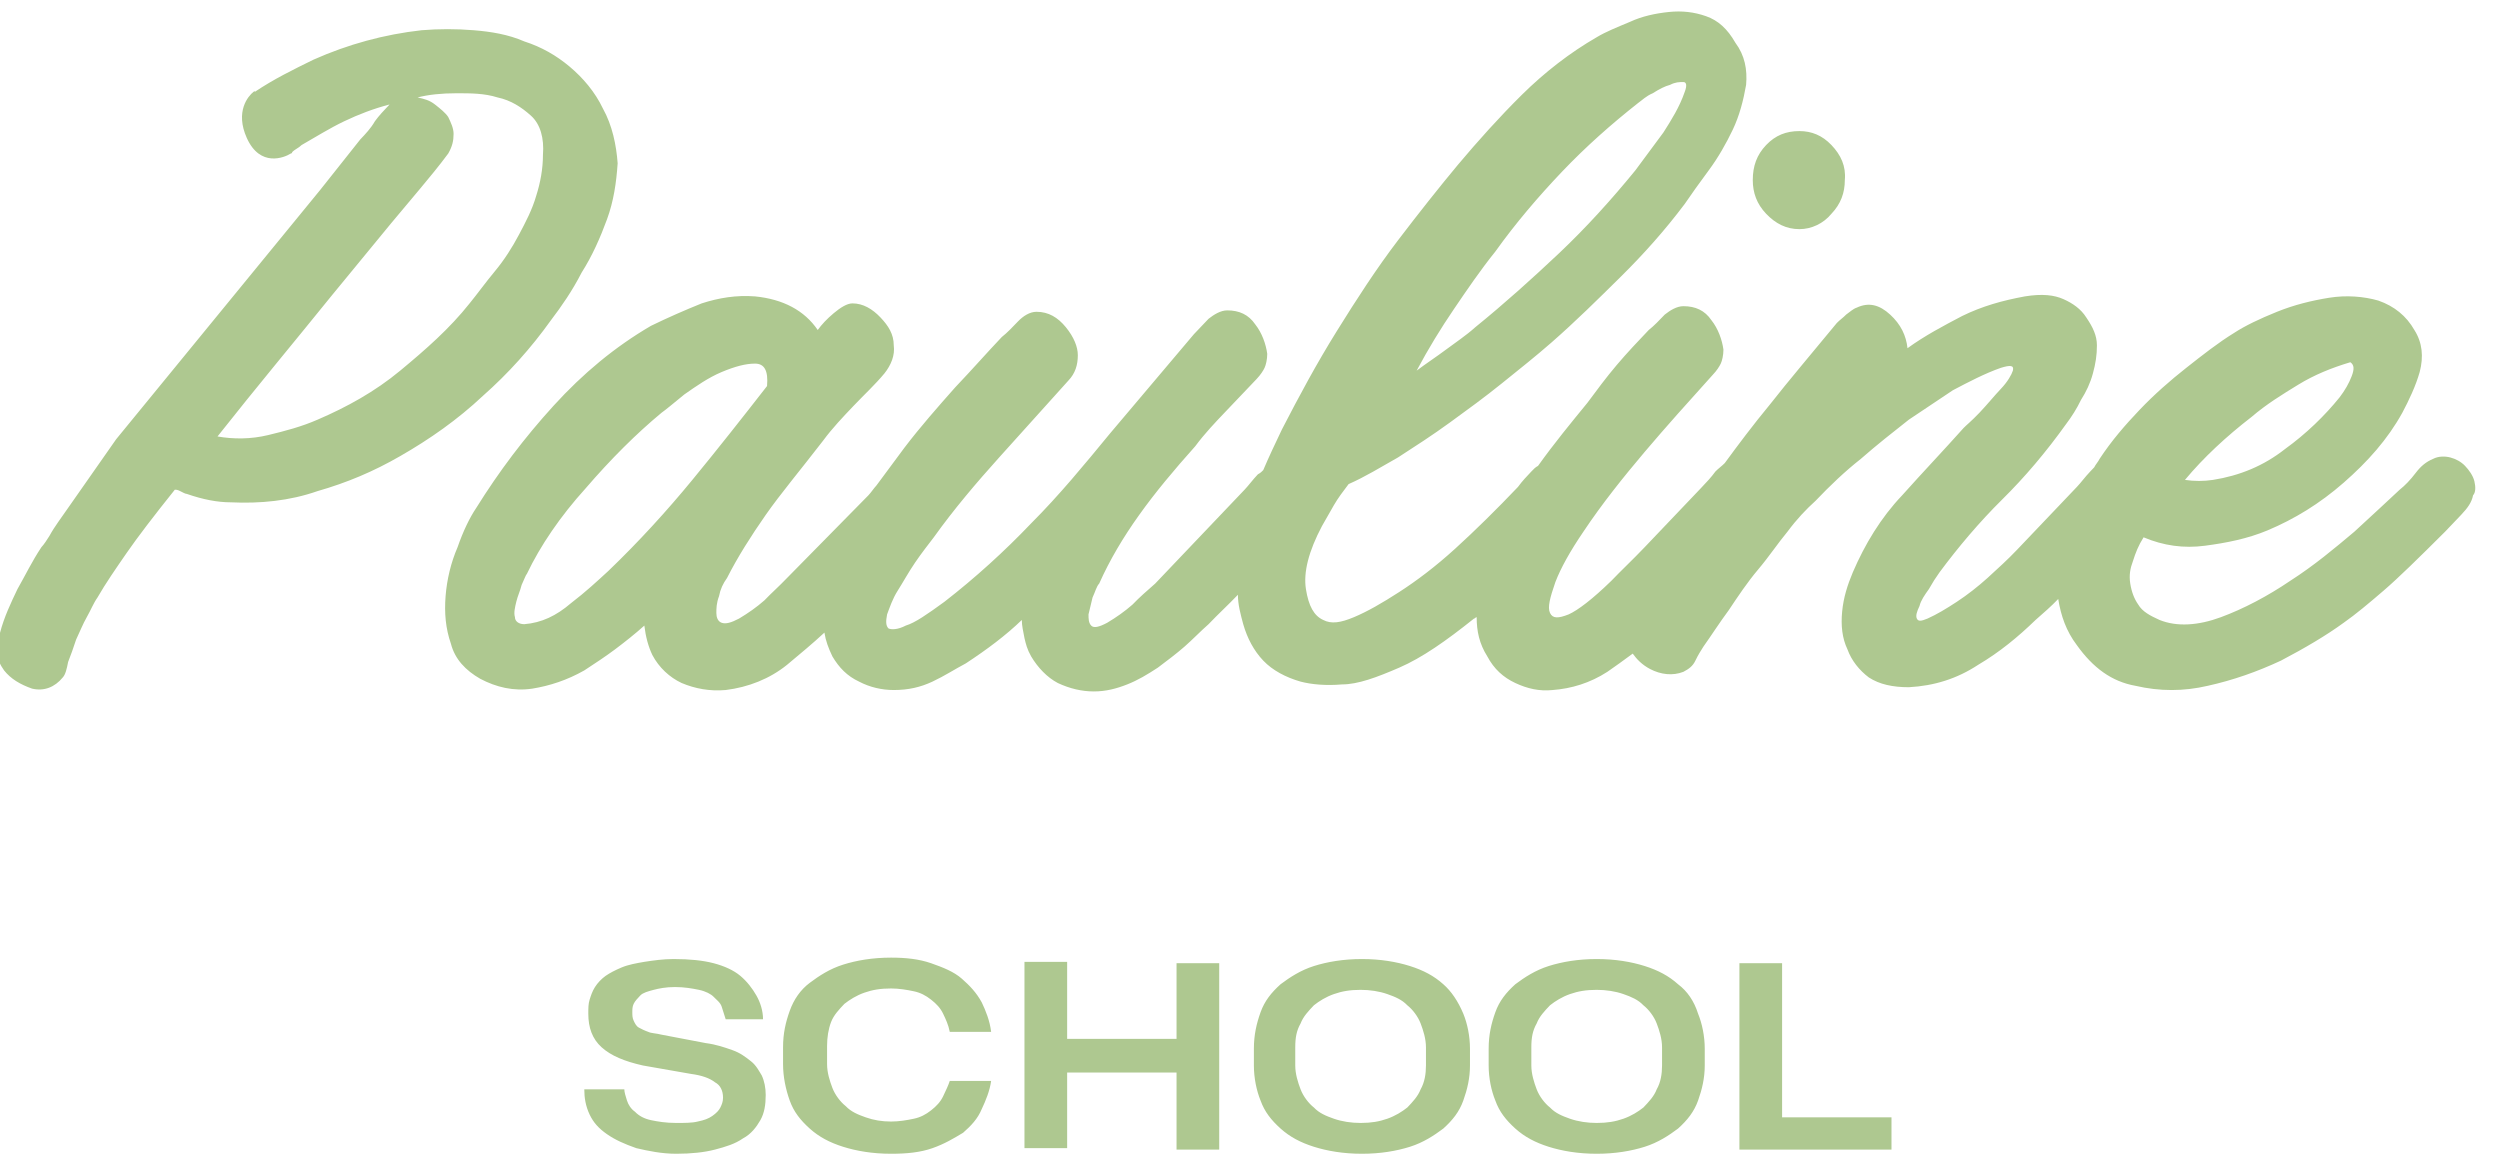
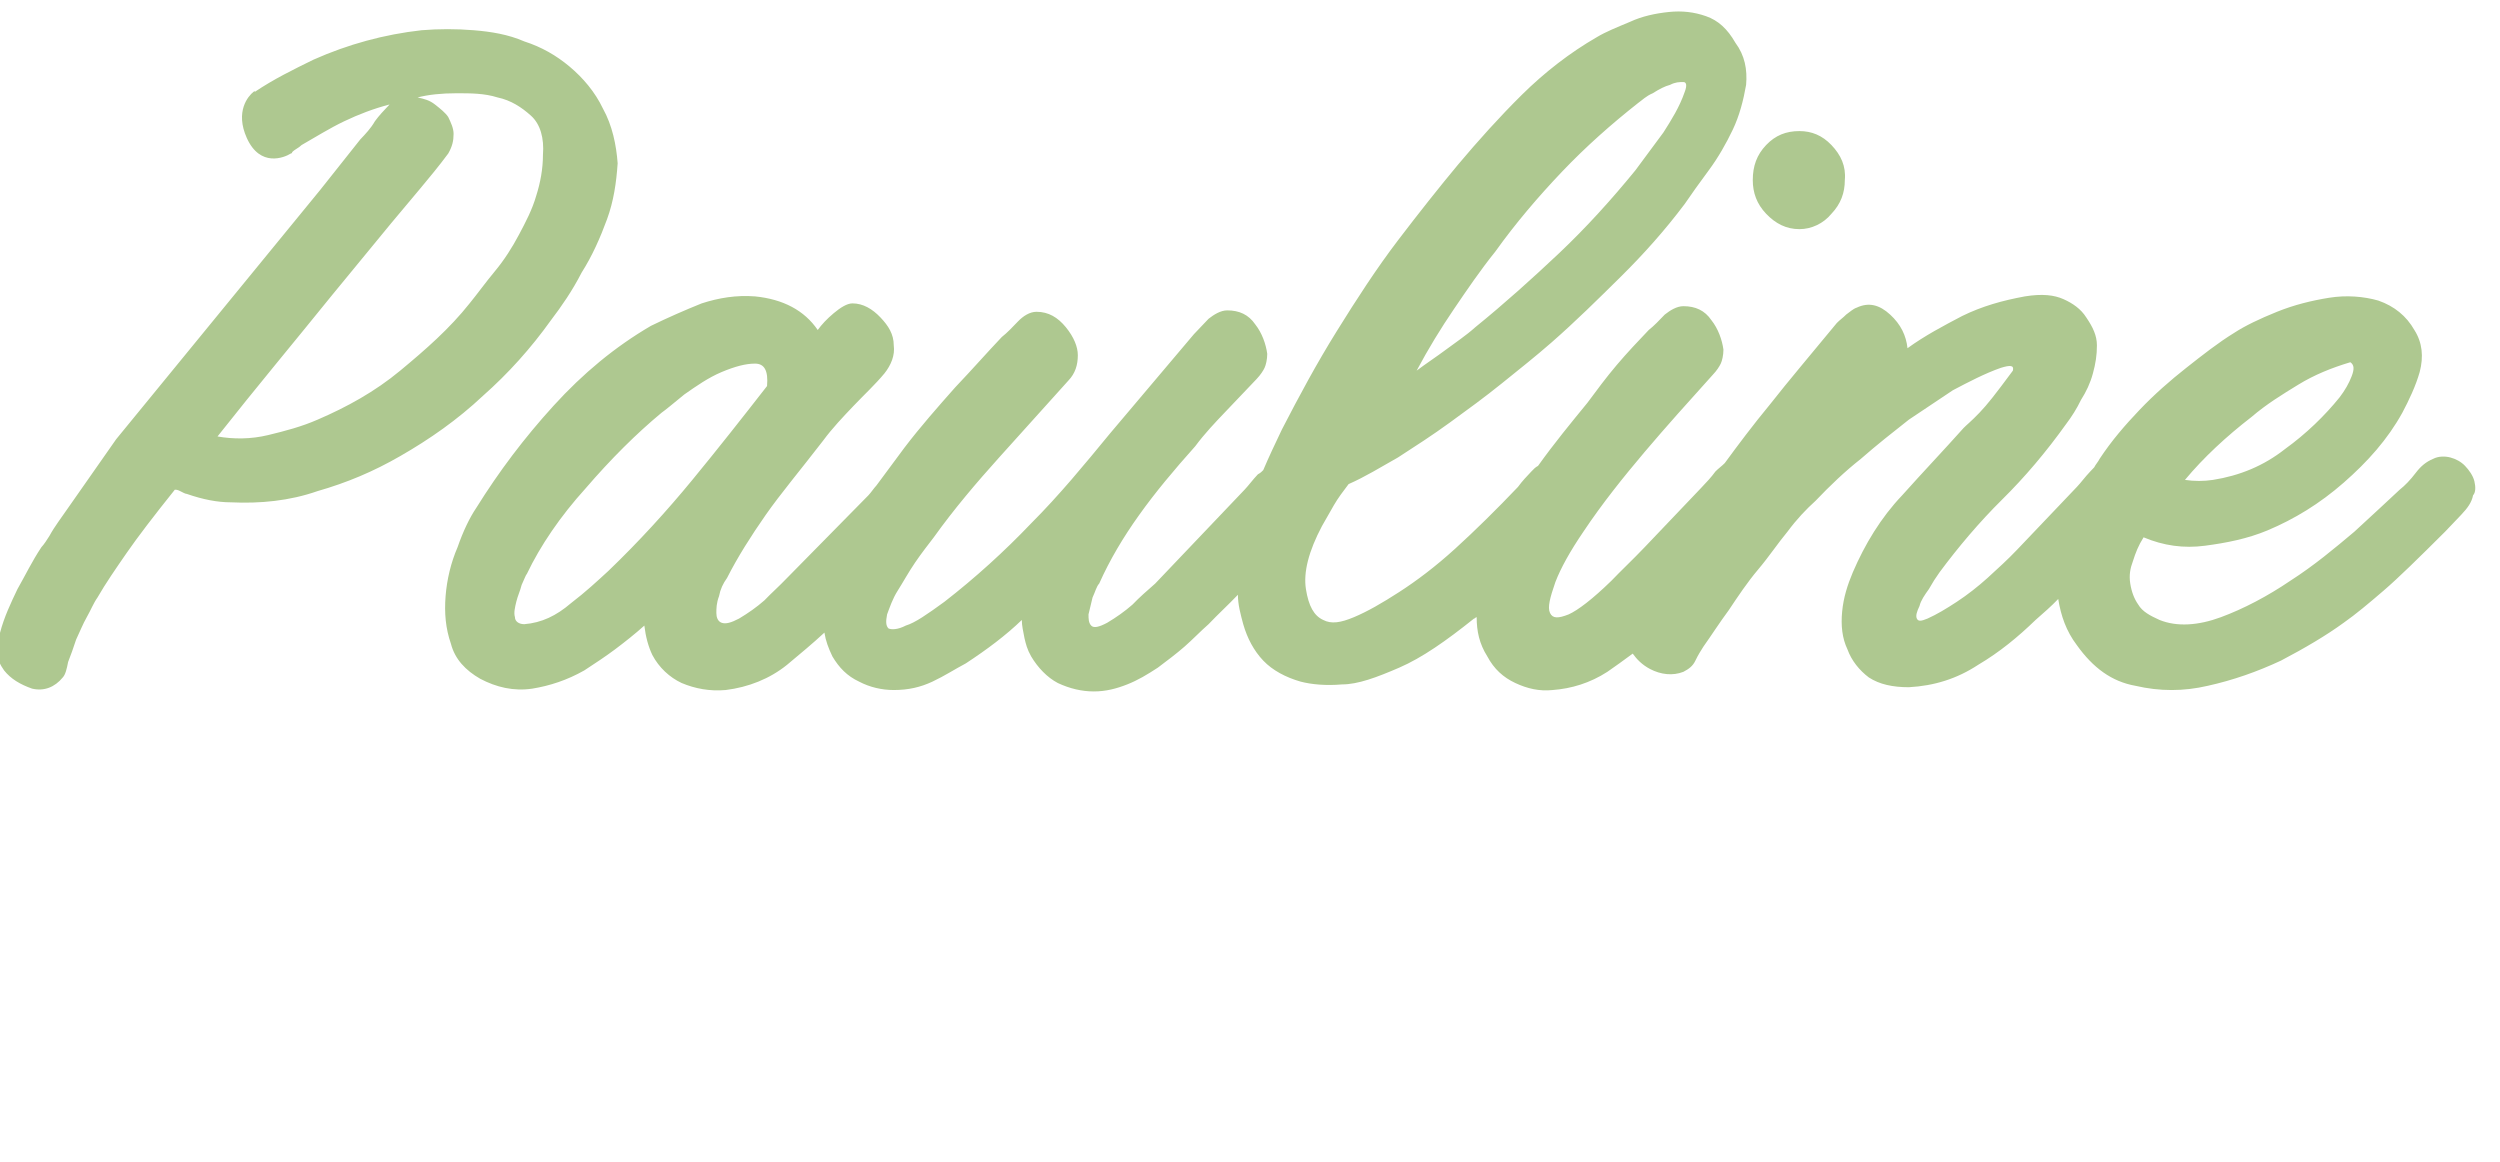
<svg xmlns="http://www.w3.org/2000/svg" width="99" height="46" viewBox="0 0 99 46" fill="none">
  <g clip-path="url(#clip0_430_246)">
-     <path fill-rule="evenodd" clip-rule="evenodd" d="M97.986 19.059C97.933 18.837 97.775 18.616 97.616 18.449C97.458 18.283 97.246 18.172 97.035 18.116C96.824 18.061 96.56 18.061 96.349 18.172C96.084 18.283 95.873 18.449 95.662 18.727C95.451 19.004 95.239 19.226 95.028 19.392C94.606 19.78 94.024 20.335 93.232 21.056C92.44 21.722 91.647 22.388 90.697 22.998C89.799 23.608 88.848 24.108 87.95 24.44C87.052 24.773 86.207 24.829 85.52 24.551C85.15 24.385 84.834 24.218 84.675 23.941C84.517 23.719 84.411 23.442 84.358 23.109C84.305 22.776 84.358 22.499 84.464 22.221C84.57 21.889 84.675 21.611 84.886 21.278C85.679 21.611 86.471 21.722 87.316 21.611C88.161 21.5 89.006 21.334 89.799 21.001C90.855 20.557 91.859 19.947 92.809 19.115C93.76 18.283 94.553 17.395 95.134 16.341C95.398 15.842 95.662 15.287 95.82 14.732C95.979 14.122 95.926 13.567 95.609 13.068C95.292 12.513 94.817 12.125 94.183 11.903C93.602 11.737 92.915 11.681 92.228 11.792C91.542 11.903 90.855 12.07 90.168 12.347C89.482 12.624 88.901 12.902 88.478 13.179C87.844 13.567 87.21 14.067 86.577 14.566C85.943 15.065 85.309 15.62 84.728 16.23C84.147 16.84 83.619 17.451 83.143 18.172C83.091 18.283 82.985 18.394 82.932 18.505C82.879 18.56 82.826 18.616 82.774 18.671C82.562 18.893 82.404 19.115 82.245 19.281L80.925 20.668C80.608 21.001 80.238 21.389 79.868 21.778C79.499 22.166 79.129 22.499 78.706 22.887C78.337 23.22 77.914 23.553 77.492 23.83C77.069 24.108 76.699 24.329 76.329 24.496C76.065 24.607 75.96 24.607 75.907 24.496C75.854 24.385 75.907 24.218 76.013 23.997C76.065 23.775 76.224 23.553 76.382 23.331C76.541 23.053 76.646 22.887 76.805 22.665C77.544 21.667 78.389 20.668 79.287 19.78C80.185 18.893 81.031 17.894 81.823 16.785C82.034 16.508 82.245 16.175 82.404 15.842C82.615 15.509 82.774 15.176 82.879 14.788C82.985 14.399 83.038 14.067 83.038 13.678C83.038 13.29 82.879 12.957 82.615 12.569C82.404 12.236 82.087 12.014 81.717 11.848C81.347 11.681 80.872 11.626 80.185 11.737C79.287 11.903 78.495 12.125 77.703 12.513C76.963 12.902 76.224 13.29 75.537 13.789C75.484 13.29 75.273 12.846 74.85 12.458C74.428 12.07 74.005 11.959 73.53 12.181C73.371 12.236 73.266 12.347 73.107 12.458C73.002 12.569 72.843 12.68 72.738 12.791C71.734 14.011 70.836 15.065 70.097 16.008C69.41 16.84 68.829 17.617 68.301 18.338C68.195 18.449 68.037 18.56 67.931 18.671C67.772 18.893 67.561 19.115 67.35 19.337C66.399 20.335 65.66 21.112 65.131 21.667C64.656 22.166 64.181 22.61 63.811 22.998C63.071 23.719 62.49 24.163 62.121 24.329C61.698 24.496 61.487 24.496 61.381 24.274C61.275 24.052 61.381 23.664 61.592 23.053C61.804 22.499 62.173 21.833 62.702 21.056C63.441 19.947 64.286 18.893 65.131 17.894C65.977 16.896 66.874 15.897 67.825 14.843C67.984 14.677 68.089 14.51 68.142 14.399C68.195 14.289 68.248 14.067 68.248 13.845C68.195 13.456 68.037 13.013 67.772 12.68C67.508 12.291 67.138 12.125 66.663 12.125C66.399 12.125 66.135 12.291 65.924 12.458C65.712 12.68 65.501 12.902 65.29 13.068C64.867 13.512 64.445 13.956 64.022 14.455C63.599 14.954 63.23 15.454 62.86 15.953C62.226 16.729 61.539 17.561 60.906 18.449C60.8 18.505 60.747 18.56 60.642 18.671C60.483 18.837 60.272 19.059 60.113 19.281C59.268 20.169 58.423 21.001 57.631 21.722C56.839 22.443 56.099 22.998 55.412 23.442C54.726 23.886 54.145 24.218 53.616 24.44C53.088 24.662 52.718 24.718 52.401 24.551C52.032 24.385 51.821 23.997 51.715 23.331C51.609 22.665 51.821 21.833 52.349 20.834C52.507 20.557 52.666 20.28 52.824 20.002C52.983 19.725 53.194 19.448 53.405 19.17C54.039 18.893 54.673 18.505 55.359 18.116C56.046 17.672 56.733 17.229 57.419 16.729C58.106 16.23 58.793 15.731 59.48 15.176C60.166 14.621 60.8 14.122 61.434 13.567C62.385 12.735 63.283 11.848 64.181 10.96C65.079 10.072 65.924 9.129 66.716 8.075C66.98 7.687 67.297 7.243 67.667 6.744C68.037 6.245 68.353 5.69 68.618 5.135C68.882 4.581 69.04 3.97 69.146 3.36C69.199 2.75 69.093 2.195 68.723 1.696C68.406 1.141 68.037 0.808 67.561 0.642C67.086 0.475 66.61 0.42 66.082 0.475C65.554 0.531 65.026 0.642 64.55 0.864C64.022 1.086 63.599 1.252 63.23 1.474C62.173 2.084 61.17 2.861 60.272 3.748C59.374 4.636 58.529 5.579 57.736 6.522C56.997 7.41 56.205 8.408 55.359 9.518C54.514 10.627 53.722 11.848 52.93 13.124C52.137 14.399 51.451 15.675 50.764 17.007C50.5 17.561 50.236 18.116 50.025 18.616C49.972 18.671 49.919 18.727 49.813 18.782C49.602 19.004 49.444 19.226 49.285 19.392L45.746 23.109C45.429 23.386 45.112 23.664 44.848 23.941C44.531 24.218 44.214 24.44 43.844 24.662C43.528 24.829 43.316 24.884 43.211 24.773C43.105 24.662 43.105 24.496 43.105 24.329C43.158 24.108 43.211 23.886 43.264 23.664C43.369 23.442 43.422 23.22 43.528 23.109C43.95 22.166 44.478 21.278 45.112 20.391C45.746 19.503 46.486 18.616 47.331 17.672C47.7 17.173 48.123 16.729 48.546 16.286C48.968 15.842 49.338 15.454 49.761 15.01C49.919 14.843 50.025 14.677 50.077 14.566C50.13 14.455 50.183 14.233 50.183 14.011C50.13 13.623 49.972 13.179 49.708 12.846C49.444 12.458 49.074 12.291 48.598 12.291C48.334 12.291 48.07 12.458 47.859 12.624C47.648 12.846 47.436 13.068 47.278 13.235L43.95 17.173C42.947 18.394 41.943 19.614 40.834 20.724C39.777 21.833 38.615 22.887 37.4 23.83C36.714 24.329 36.238 24.662 35.868 24.773C35.552 24.94 35.288 24.94 35.182 24.884C35.076 24.773 35.076 24.607 35.129 24.329C35.235 24.052 35.34 23.719 35.552 23.386C35.763 23.053 35.974 22.665 36.238 22.277C36.502 21.889 36.767 21.556 36.978 21.278C37.77 20.169 38.668 19.115 39.566 18.116C40.464 17.118 41.362 16.119 42.313 15.065C42.577 14.788 42.682 14.455 42.682 14.067C42.682 13.734 42.524 13.345 42.207 12.957C41.89 12.569 41.52 12.347 41.045 12.347C40.781 12.347 40.517 12.513 40.306 12.735C40.094 12.957 39.883 13.179 39.672 13.345C39.091 13.956 38.51 14.621 37.823 15.343C37.136 16.119 36.45 16.896 35.816 17.728C35.446 18.227 35.076 18.727 34.706 19.226C34.601 19.337 34.495 19.503 34.389 19.614L31.168 22.887C30.851 23.22 30.534 23.497 30.27 23.775C29.953 24.052 29.636 24.274 29.266 24.496C28.949 24.662 28.738 24.718 28.579 24.662C28.421 24.607 28.368 24.44 28.368 24.274C28.368 24.108 28.368 23.886 28.474 23.608C28.526 23.331 28.632 23.109 28.791 22.887C29.213 22.055 29.741 21.223 30.322 20.391C30.903 19.559 31.696 18.616 32.594 17.451C32.963 16.951 33.386 16.508 33.809 16.064C34.231 15.62 34.654 15.232 35.023 14.788C35.288 14.455 35.446 14.067 35.393 13.678C35.393 13.235 35.182 12.902 34.865 12.569C34.548 12.236 34.178 12.014 33.756 12.014C33.544 12.014 33.28 12.181 33.016 12.402C32.752 12.624 32.541 12.846 32.382 13.068C31.854 12.291 31.009 11.848 29.9 11.737C29.16 11.681 28.474 11.792 27.787 12.014C27.1 12.291 26.466 12.569 25.78 12.902C24.354 13.734 23.086 14.788 21.924 16.064C20.762 17.34 19.758 18.671 18.86 20.113C18.596 20.502 18.332 21.056 18.121 21.667C17.857 22.277 17.698 22.943 17.645 23.608C17.593 24.274 17.645 24.884 17.857 25.494C18.015 26.105 18.438 26.548 19.019 26.881C19.652 27.214 20.339 27.381 21.079 27.27C21.765 27.159 22.452 26.937 23.139 26.548C23.561 26.271 23.984 25.994 24.354 25.716C24.723 25.439 25.146 25.106 25.516 24.773C25.569 25.217 25.674 25.605 25.833 25.938C26.097 26.438 26.519 26.826 26.995 27.048C27.523 27.27 28.104 27.381 28.738 27.325C29.636 27.214 30.481 26.881 31.168 26.326C31.696 25.883 32.171 25.494 32.647 25.051C32.699 25.383 32.805 25.661 32.963 25.994C33.227 26.438 33.544 26.77 34.02 26.992C34.442 27.214 34.918 27.325 35.393 27.325C35.974 27.325 36.45 27.214 36.925 26.992C37.4 26.77 37.823 26.493 38.245 26.271C39.091 25.716 39.83 25.162 40.464 24.551C40.464 24.773 40.517 24.995 40.57 25.273C40.622 25.494 40.675 25.716 40.834 25.994C41.098 26.438 41.468 26.826 41.89 27.048C42.365 27.27 42.841 27.381 43.316 27.381C43.792 27.381 44.214 27.27 44.637 27.103C45.059 26.937 45.429 26.715 45.852 26.438C46.221 26.16 46.591 25.883 46.908 25.605C47.225 25.328 47.542 24.995 47.859 24.718C48.229 24.329 48.651 23.941 49.021 23.553C49.021 23.941 49.127 24.329 49.232 24.718C49.391 25.273 49.655 25.772 50.025 26.16C50.394 26.548 50.922 26.826 51.504 26.992C51.926 27.103 52.507 27.159 53.141 27.103C53.775 27.103 54.514 26.826 55.412 26.438C56.31 26.049 57.261 25.383 58.37 24.496C58.423 24.496 58.423 24.44 58.476 24.44C58.476 24.995 58.582 25.494 58.898 25.994C59.163 26.493 59.532 26.826 60.008 27.048C60.483 27.27 60.959 27.381 61.487 27.325C62.226 27.27 62.966 27.048 63.652 26.604C63.969 26.382 64.286 26.16 64.656 25.883C64.814 26.105 65.026 26.326 65.343 26.493C65.765 26.715 66.241 26.77 66.663 26.604C66.874 26.493 67.033 26.382 67.138 26.16C67.244 25.938 67.35 25.772 67.456 25.605C67.772 25.162 68.089 24.662 68.459 24.163C68.829 23.608 69.199 23.053 69.621 22.554C70.044 22.055 70.413 21.5 70.783 21.056C71.153 20.557 71.523 20.169 71.892 19.836C72.474 19.226 73.055 18.671 73.688 18.172C74.322 17.617 74.956 17.118 75.59 16.619C76.171 16.23 76.752 15.842 77.333 15.454C77.967 15.121 78.601 14.788 79.235 14.566C79.604 14.455 79.763 14.455 79.71 14.677C79.657 14.843 79.499 15.121 79.235 15.398C78.971 15.675 78.706 16.008 78.389 16.341C78.073 16.674 77.861 16.84 77.756 16.951C76.963 17.839 76.118 18.727 75.326 19.614C74.481 20.502 73.847 21.556 73.371 22.665C73.16 23.165 73.002 23.664 72.949 24.218C72.896 24.773 72.949 25.273 73.16 25.716C73.319 26.16 73.635 26.548 74.005 26.826C74.428 27.103 74.956 27.214 75.59 27.214C76.594 27.159 77.492 26.881 78.337 26.326C79.182 25.827 79.921 25.217 80.608 24.551C80.925 24.274 81.242 23.997 81.506 23.719C81.612 24.385 81.823 24.995 82.245 25.55C82.879 26.438 83.619 26.992 84.57 27.159C85.52 27.381 86.471 27.381 87.422 27.159C88.425 26.937 89.376 26.604 90.327 26.16C91.278 25.661 92.123 25.162 92.809 24.662C93.285 24.329 93.813 23.886 94.394 23.386C94.975 22.887 95.767 22.11 96.824 21.056C97.035 20.834 97.246 20.613 97.458 20.391C97.722 20.113 97.88 19.892 97.933 19.614C98.039 19.503 98.039 19.281 97.986 19.059ZM89.165 16.508C89.746 16.008 90.38 15.62 91.014 15.232C91.647 14.843 92.334 14.566 93.074 14.344C93.232 14.455 93.232 14.621 93.126 14.899C93.021 15.176 92.862 15.454 92.651 15.731C92.07 16.452 91.331 17.173 90.485 17.783C89.64 18.449 88.689 18.837 87.633 19.004C87.263 19.059 86.894 19.059 86.524 19.004C87.263 18.116 88.161 17.284 89.165 16.508ZM57.578 12.236C58.106 11.459 58.634 10.683 59.215 9.962C60.008 8.852 60.906 7.798 61.856 6.799C62.807 5.801 63.811 4.913 64.867 4.081C65.026 3.97 65.184 3.804 65.448 3.693C65.712 3.526 65.924 3.416 66.135 3.36C66.346 3.249 66.505 3.249 66.663 3.249C66.769 3.249 66.822 3.36 66.716 3.637C66.505 4.248 66.188 4.747 65.871 5.246C65.501 5.745 65.131 6.245 64.762 6.744C63.811 7.909 62.807 9.018 61.751 10.017C60.694 11.015 59.585 12.014 58.423 12.957C58.053 13.29 57.631 13.567 57.261 13.845C56.891 14.122 56.469 14.399 56.099 14.677C56.574 13.789 57.05 13.013 57.578 12.236ZM27.417 19.004C26.414 20.224 25.304 21.445 24.09 22.61C23.667 22.998 23.192 23.442 22.61 23.886C22.029 24.385 21.448 24.662 20.762 24.718C20.55 24.718 20.392 24.607 20.392 24.44C20.339 24.274 20.392 24.052 20.445 23.83C20.498 23.608 20.603 23.386 20.656 23.165C20.762 22.943 20.815 22.776 20.867 22.721C21.396 21.611 22.188 20.446 23.192 19.337C24.195 18.172 25.199 17.173 26.202 16.341C26.361 16.23 26.625 16.008 27.1 15.62C27.576 15.287 28.051 14.954 28.579 14.732C29.108 14.51 29.53 14.399 29.9 14.399C30.27 14.399 30.428 14.677 30.375 15.287C29.424 16.508 28.421 17.783 27.417 19.004ZM23.878 4.303C23.561 3.637 23.086 3.083 22.558 2.639C22.029 2.195 21.448 1.862 20.762 1.64C20.128 1.363 19.441 1.252 18.755 1.197C18.068 1.141 17.381 1.141 16.695 1.197C15.216 1.363 13.789 1.751 12.416 2.362C11.624 2.75 10.831 3.138 10.092 3.637C10.092 3.582 10.039 3.637 10.039 3.637C9.828 3.804 9.3 4.414 9.775 5.468C10.303 6.633 11.254 6.245 11.518 6.078C11.571 6.078 11.571 6.023 11.571 6.023C11.677 5.912 11.835 5.856 11.941 5.745C12.522 5.413 13.05 5.08 13.631 4.802C14.212 4.525 14.793 4.303 15.427 4.137C15.216 4.359 15.004 4.581 14.846 4.802C14.687 5.08 14.476 5.302 14.265 5.524L12.68 7.521L4.599 17.395L2.697 20.113C2.433 20.502 2.169 20.834 1.957 21.223C1.852 21.389 1.746 21.556 1.641 21.667C1.271 22.221 1.007 22.776 0.69 23.331C0.426 23.886 0.162 24.44 0.003 25.051C-0.103 25.328 -0.103 25.55 -0.103 25.827C-0.103 26.105 0.003 26.326 0.162 26.548C0.426 26.881 0.795 27.103 1.271 27.27C1.746 27.381 2.169 27.214 2.486 26.826C2.591 26.715 2.644 26.493 2.697 26.216C2.803 25.938 2.908 25.661 3.014 25.328C3.172 24.995 3.278 24.718 3.436 24.44C3.595 24.163 3.701 23.886 3.859 23.664C4.176 23.109 4.599 22.499 5.021 21.889C5.444 21.278 6.078 20.446 6.923 19.392C6.975 19.392 7.028 19.392 7.134 19.448C7.24 19.503 7.345 19.559 7.398 19.559C8.032 19.78 8.613 19.892 9.141 19.892C10.303 19.947 11.465 19.836 12.575 19.448C13.737 19.115 14.793 18.671 15.849 18.061C17.012 17.395 18.121 16.619 19.124 15.675C20.128 14.788 21.026 13.789 21.818 12.68C22.241 12.125 22.663 11.515 23.033 10.794C23.456 10.128 23.773 9.407 24.037 8.686C24.301 7.964 24.406 7.243 24.459 6.467C24.406 5.745 24.248 4.969 23.878 4.303ZM21.237 7.743C21.079 8.297 20.815 8.797 20.55 9.296C20.286 9.795 19.969 10.294 19.6 10.738C19.23 11.182 18.913 11.626 18.596 12.014C17.804 13.013 16.853 13.845 15.849 14.677C14.846 15.509 13.737 16.119 12.575 16.619C11.941 16.896 11.307 17.062 10.62 17.229C9.933 17.395 9.247 17.395 8.613 17.284C10.145 15.343 11.677 13.512 13.155 11.681L15.48 8.852C15.849 8.408 16.272 7.909 16.642 7.465C17.012 7.021 17.381 6.578 17.751 6.078C17.909 5.801 17.962 5.579 17.962 5.302C17.962 5.08 17.857 4.858 17.751 4.636C17.645 4.47 17.434 4.303 17.223 4.137C17.012 3.97 16.8 3.915 16.536 3.859C16.959 3.748 17.487 3.693 18.068 3.693C18.649 3.693 19.177 3.693 19.705 3.859C20.233 3.97 20.656 4.248 21.026 4.581C21.396 4.913 21.554 5.468 21.501 6.134C21.501 6.689 21.396 7.243 21.237 7.743ZM72.526 5.745C72.156 5.357 71.734 5.191 71.259 5.191C70.73 5.191 70.308 5.357 69.938 5.745C69.568 6.134 69.41 6.578 69.41 7.132C69.41 7.632 69.568 8.075 69.938 8.464C70.308 8.852 70.73 9.074 71.259 9.074C71.734 9.074 72.209 8.852 72.526 8.464C72.896 8.075 73.055 7.632 73.055 7.132C73.107 6.578 72.896 6.134 72.526 5.745Z" fill="#AEC890" />
-     <path fill-rule="evenodd" clip-rule="evenodd" d="M29.741 42.028C29.529 41.861 29.318 41.695 29.001 41.584C28.684 41.473 28.367 41.362 27.945 41.306L26.202 40.974C25.991 40.918 25.779 40.918 25.674 40.863C25.515 40.807 25.41 40.752 25.304 40.696C25.198 40.641 25.145 40.53 25.093 40.419C25.04 40.308 25.04 40.197 25.04 40.086C25.04 39.975 25.04 39.864 25.093 39.753C25.145 39.642 25.251 39.531 25.357 39.42C25.462 39.309 25.674 39.254 25.885 39.198C26.096 39.143 26.36 39.087 26.73 39.087C27.1 39.087 27.417 39.143 27.681 39.198C27.945 39.254 28.156 39.365 28.262 39.476C28.367 39.587 28.526 39.698 28.579 39.864C28.632 40.031 28.684 40.197 28.737 40.363H30.216C30.216 40.031 30.111 39.698 29.952 39.42C29.794 39.143 29.582 38.865 29.318 38.644C29.054 38.422 28.684 38.255 28.262 38.144C27.839 38.033 27.311 37.978 26.677 37.978C26.255 37.978 25.885 38.033 25.515 38.089C25.198 38.144 24.881 38.2 24.617 38.311C24.353 38.422 24.142 38.533 23.983 38.644C23.825 38.755 23.666 38.921 23.561 39.087C23.455 39.254 23.402 39.42 23.349 39.587C23.297 39.753 23.297 39.919 23.297 40.142C23.297 40.696 23.455 41.14 23.825 41.473C24.195 41.806 24.723 42.028 25.462 42.194L27.364 42.527C27.786 42.583 28.103 42.693 28.315 42.86C28.526 42.971 28.632 43.193 28.632 43.47C28.632 43.636 28.579 43.748 28.526 43.858C28.473 43.969 28.367 44.08 28.209 44.191C28.05 44.302 27.892 44.358 27.628 44.413C27.417 44.469 27.1 44.469 26.783 44.469C26.36 44.469 26.043 44.413 25.779 44.358C25.515 44.302 25.304 44.191 25.145 44.025C24.987 43.914 24.881 43.748 24.828 43.581C24.776 43.415 24.723 43.248 24.723 43.137H23.138C23.138 43.47 23.191 43.803 23.349 44.136C23.508 44.469 23.719 44.691 24.036 44.913C24.353 45.134 24.723 45.301 25.198 45.467C25.674 45.578 26.202 45.689 26.783 45.689C27.364 45.689 27.892 45.634 28.315 45.523C28.737 45.412 29.107 45.301 29.424 45.079C29.741 44.913 29.952 44.635 30.111 44.358C30.269 44.08 30.322 43.748 30.322 43.359C30.322 43.082 30.269 42.804 30.163 42.583C30.058 42.416 29.952 42.194 29.741 42.028ZM37.347 43.415C37.241 43.636 37.083 43.803 36.872 43.969C36.66 44.136 36.449 44.247 36.185 44.302C35.921 44.358 35.604 44.413 35.287 44.413C34.917 44.413 34.6 44.358 34.283 44.247C33.967 44.136 33.702 44.025 33.491 43.803C33.28 43.636 33.069 43.359 32.963 43.082C32.857 42.804 32.752 42.471 32.752 42.139V41.417C32.752 41.085 32.804 40.752 32.91 40.474C33.016 40.197 33.227 39.975 33.438 39.753C33.65 39.587 33.914 39.42 34.231 39.309C34.547 39.198 34.864 39.143 35.287 39.143C35.604 39.143 35.921 39.198 36.185 39.254C36.449 39.309 36.66 39.42 36.872 39.587C37.083 39.753 37.241 39.919 37.347 40.142C37.453 40.363 37.558 40.585 37.611 40.863H39.249C39.196 40.419 39.037 40.031 38.879 39.698C38.668 39.309 38.403 39.032 38.087 38.755C37.77 38.477 37.347 38.311 36.872 38.144C36.396 37.978 35.868 37.922 35.287 37.922C34.547 37.922 33.914 38.033 33.386 38.2C32.857 38.366 32.435 38.644 32.065 38.921C31.695 39.198 31.431 39.587 31.273 40.031C31.114 40.474 31.009 40.918 31.009 41.473V42.139C31.009 42.638 31.114 43.137 31.273 43.581C31.431 44.025 31.695 44.358 32.065 44.691C32.435 45.023 32.857 45.245 33.386 45.412C33.914 45.578 34.547 45.689 35.287 45.689C35.921 45.689 36.449 45.634 36.925 45.467C37.4 45.301 37.77 45.079 38.139 44.857C38.456 44.58 38.72 44.302 38.879 43.914C39.037 43.581 39.196 43.193 39.249 42.804H37.611C37.558 42.971 37.453 43.193 37.347 43.415ZM46.591 41.14H42.259V38.089H40.569V45.467H42.259V42.471H46.591V45.523H48.281V38.144H46.591V41.14ZM57.155 38.976C56.785 38.644 56.363 38.422 55.834 38.255C55.306 38.089 54.672 37.978 53.933 37.978C53.193 37.978 52.559 38.089 52.031 38.255C51.503 38.422 51.081 38.699 50.711 38.976C50.341 39.309 50.077 39.642 49.918 40.086C49.76 40.53 49.654 40.974 49.654 41.528V42.194C49.654 42.693 49.76 43.193 49.918 43.581C50.077 44.025 50.341 44.358 50.711 44.691C51.081 45.023 51.503 45.245 52.031 45.412C52.559 45.578 53.193 45.689 53.933 45.689C54.672 45.689 55.306 45.578 55.834 45.412C56.363 45.245 56.785 44.968 57.155 44.691C57.525 44.358 57.789 44.025 57.947 43.581C58.106 43.137 58.211 42.693 58.211 42.194V41.528C58.211 41.029 58.106 40.53 57.947 40.142C57.736 39.642 57.472 39.254 57.155 38.976ZM56.468 42.194C56.468 42.527 56.415 42.86 56.257 43.137C56.151 43.415 55.94 43.636 55.729 43.858C55.517 44.025 55.253 44.191 54.936 44.302C54.62 44.413 54.303 44.469 53.88 44.469C53.51 44.469 53.141 44.413 52.824 44.302C52.507 44.191 52.242 44.08 52.031 43.858C51.82 43.692 51.609 43.415 51.503 43.137C51.397 42.86 51.292 42.527 51.292 42.194V41.473C51.292 41.085 51.345 40.807 51.503 40.53C51.609 40.252 51.82 40.031 52.031 39.809C52.242 39.642 52.507 39.476 52.824 39.365C53.141 39.254 53.457 39.198 53.88 39.198C54.25 39.198 54.62 39.254 54.936 39.365C55.253 39.476 55.517 39.587 55.729 39.809C55.94 39.975 56.151 40.252 56.257 40.53C56.363 40.807 56.468 41.14 56.468 41.473V42.194ZM66.451 38.976C66.082 38.644 65.659 38.422 65.131 38.255C64.603 38.089 63.969 37.978 63.229 37.978C62.49 37.978 61.856 38.089 61.328 38.255C60.8 38.422 60.377 38.699 60.007 38.976C59.638 39.309 59.373 39.642 59.215 40.086C59.056 40.53 58.951 40.974 58.951 41.528V42.194C58.951 42.693 59.056 43.193 59.215 43.581C59.373 44.025 59.638 44.358 60.007 44.691C60.377 45.023 60.8 45.245 61.328 45.412C61.856 45.578 62.49 45.689 63.229 45.689C63.969 45.689 64.603 45.578 65.131 45.412C65.659 45.245 66.082 44.968 66.451 44.691C66.821 44.358 67.085 44.025 67.244 43.581C67.402 43.137 67.508 42.693 67.508 42.194V41.528C67.508 41.029 67.402 40.53 67.244 40.142C67.085 39.642 66.821 39.254 66.451 38.976ZM65.817 42.194C65.817 42.527 65.765 42.86 65.606 43.137C65.501 43.415 65.289 43.636 65.078 43.858C64.867 44.025 64.603 44.191 64.286 44.302C63.969 44.413 63.652 44.469 63.229 44.469C62.86 44.469 62.49 44.413 62.173 44.302C61.856 44.191 61.592 44.08 61.381 43.858C61.169 43.692 60.958 43.415 60.852 43.137C60.747 42.86 60.641 42.527 60.641 42.194V41.473C60.641 41.085 60.694 40.807 60.852 40.53C60.958 40.252 61.169 40.031 61.381 39.809C61.592 39.642 61.856 39.476 62.173 39.365C62.49 39.254 62.807 39.198 63.229 39.198C63.599 39.198 63.969 39.254 64.286 39.365C64.603 39.476 64.867 39.587 65.078 39.809C65.289 39.975 65.501 40.252 65.606 40.53C65.712 40.807 65.817 41.14 65.817 41.473V42.194ZM70.571 44.247V38.144H68.881V45.523H74.903V44.247H70.571Z" fill="#AEC890" />
+     <path fill-rule="evenodd" clip-rule="evenodd" d="M97.986 19.059C97.933 18.837 97.775 18.616 97.616 18.449C97.458 18.283 97.246 18.172 97.035 18.116C96.824 18.061 96.56 18.061 96.349 18.172C96.084 18.283 95.873 18.449 95.662 18.727C95.451 19.004 95.239 19.226 95.028 19.392C94.606 19.78 94.024 20.335 93.232 21.056C92.44 21.722 91.647 22.388 90.697 22.998C89.799 23.608 88.848 24.108 87.95 24.44C87.052 24.773 86.207 24.829 85.52 24.551C85.15 24.385 84.834 24.218 84.675 23.941C84.517 23.719 84.411 23.442 84.358 23.109C84.305 22.776 84.358 22.499 84.464 22.221C84.57 21.889 84.675 21.611 84.886 21.278C85.679 21.611 86.471 21.722 87.316 21.611C88.161 21.5 89.006 21.334 89.799 21.001C90.855 20.557 91.859 19.947 92.809 19.115C93.76 18.283 94.553 17.395 95.134 16.341C95.398 15.842 95.662 15.287 95.82 14.732C95.979 14.122 95.926 13.567 95.609 13.068C95.292 12.513 94.817 12.125 94.183 11.903C93.602 11.737 92.915 11.681 92.228 11.792C91.542 11.903 90.855 12.07 90.168 12.347C89.482 12.624 88.901 12.902 88.478 13.179C87.844 13.567 87.21 14.067 86.577 14.566C85.943 15.065 85.309 15.62 84.728 16.23C84.147 16.84 83.619 17.451 83.143 18.172C83.091 18.283 82.985 18.394 82.932 18.505C82.879 18.56 82.826 18.616 82.774 18.671C82.562 18.893 82.404 19.115 82.245 19.281L80.925 20.668C80.608 21.001 80.238 21.389 79.868 21.778C79.499 22.166 79.129 22.499 78.706 22.887C78.337 23.22 77.914 23.553 77.492 23.83C77.069 24.108 76.699 24.329 76.329 24.496C76.065 24.607 75.96 24.607 75.907 24.496C75.854 24.385 75.907 24.218 76.013 23.997C76.065 23.775 76.224 23.553 76.382 23.331C76.541 23.053 76.646 22.887 76.805 22.665C77.544 21.667 78.389 20.668 79.287 19.78C80.185 18.893 81.031 17.894 81.823 16.785C82.034 16.508 82.245 16.175 82.404 15.842C82.615 15.509 82.774 15.176 82.879 14.788C82.985 14.399 83.038 14.067 83.038 13.678C83.038 13.29 82.879 12.957 82.615 12.569C82.404 12.236 82.087 12.014 81.717 11.848C81.347 11.681 80.872 11.626 80.185 11.737C79.287 11.903 78.495 12.125 77.703 12.513C76.963 12.902 76.224 13.29 75.537 13.789C75.484 13.29 75.273 12.846 74.85 12.458C74.428 12.07 74.005 11.959 73.53 12.181C73.371 12.236 73.266 12.347 73.107 12.458C73.002 12.569 72.843 12.68 72.738 12.791C71.734 14.011 70.836 15.065 70.097 16.008C69.41 16.84 68.829 17.617 68.301 18.338C68.195 18.449 68.037 18.56 67.931 18.671C67.772 18.893 67.561 19.115 67.35 19.337C66.399 20.335 65.66 21.112 65.131 21.667C64.656 22.166 64.181 22.61 63.811 22.998C63.071 23.719 62.49 24.163 62.121 24.329C61.698 24.496 61.487 24.496 61.381 24.274C61.275 24.052 61.381 23.664 61.592 23.053C61.804 22.499 62.173 21.833 62.702 21.056C63.441 19.947 64.286 18.893 65.131 17.894C65.977 16.896 66.874 15.897 67.825 14.843C67.984 14.677 68.089 14.51 68.142 14.399C68.195 14.289 68.248 14.067 68.248 13.845C68.195 13.456 68.037 13.013 67.772 12.68C67.508 12.291 67.138 12.125 66.663 12.125C66.399 12.125 66.135 12.291 65.924 12.458C65.712 12.68 65.501 12.902 65.29 13.068C64.867 13.512 64.445 13.956 64.022 14.455C63.599 14.954 63.23 15.454 62.86 15.953C62.226 16.729 61.539 17.561 60.906 18.449C60.8 18.505 60.747 18.56 60.642 18.671C60.483 18.837 60.272 19.059 60.113 19.281C59.268 20.169 58.423 21.001 57.631 21.722C56.839 22.443 56.099 22.998 55.412 23.442C54.726 23.886 54.145 24.218 53.616 24.44C53.088 24.662 52.718 24.718 52.401 24.551C52.032 24.385 51.821 23.997 51.715 23.331C51.609 22.665 51.821 21.833 52.349 20.834C52.507 20.557 52.666 20.28 52.824 20.002C52.983 19.725 53.194 19.448 53.405 19.17C54.039 18.893 54.673 18.505 55.359 18.116C56.046 17.672 56.733 17.229 57.419 16.729C58.106 16.23 58.793 15.731 59.48 15.176C60.166 14.621 60.8 14.122 61.434 13.567C62.385 12.735 63.283 11.848 64.181 10.96C65.079 10.072 65.924 9.129 66.716 8.075C66.98 7.687 67.297 7.243 67.667 6.744C68.037 6.245 68.353 5.69 68.618 5.135C68.882 4.581 69.04 3.97 69.146 3.36C69.199 2.75 69.093 2.195 68.723 1.696C68.406 1.141 68.037 0.808 67.561 0.642C67.086 0.475 66.61 0.42 66.082 0.475C65.554 0.531 65.026 0.642 64.55 0.864C64.022 1.086 63.599 1.252 63.23 1.474C62.173 2.084 61.17 2.861 60.272 3.748C59.374 4.636 58.529 5.579 57.736 6.522C56.997 7.41 56.205 8.408 55.359 9.518C54.514 10.627 53.722 11.848 52.93 13.124C52.137 14.399 51.451 15.675 50.764 17.007C50.5 17.561 50.236 18.116 50.025 18.616C49.972 18.671 49.919 18.727 49.813 18.782C49.602 19.004 49.444 19.226 49.285 19.392L45.746 23.109C45.429 23.386 45.112 23.664 44.848 23.941C44.531 24.218 44.214 24.44 43.844 24.662C43.528 24.829 43.316 24.884 43.211 24.773C43.105 24.662 43.105 24.496 43.105 24.329C43.158 24.108 43.211 23.886 43.264 23.664C43.369 23.442 43.422 23.22 43.528 23.109C43.95 22.166 44.478 21.278 45.112 20.391C45.746 19.503 46.486 18.616 47.331 17.672C47.7 17.173 48.123 16.729 48.546 16.286C48.968 15.842 49.338 15.454 49.761 15.01C49.919 14.843 50.025 14.677 50.077 14.566C50.13 14.455 50.183 14.233 50.183 14.011C50.13 13.623 49.972 13.179 49.708 12.846C49.444 12.458 49.074 12.291 48.598 12.291C48.334 12.291 48.07 12.458 47.859 12.624C47.648 12.846 47.436 13.068 47.278 13.235L43.95 17.173C42.947 18.394 41.943 19.614 40.834 20.724C39.777 21.833 38.615 22.887 37.4 23.83C36.714 24.329 36.238 24.662 35.868 24.773C35.552 24.94 35.288 24.94 35.182 24.884C35.076 24.773 35.076 24.607 35.129 24.329C35.235 24.052 35.34 23.719 35.552 23.386C35.763 23.053 35.974 22.665 36.238 22.277C36.502 21.889 36.767 21.556 36.978 21.278C37.77 20.169 38.668 19.115 39.566 18.116C40.464 17.118 41.362 16.119 42.313 15.065C42.577 14.788 42.682 14.455 42.682 14.067C42.682 13.734 42.524 13.345 42.207 12.957C41.89 12.569 41.52 12.347 41.045 12.347C40.781 12.347 40.517 12.513 40.306 12.735C40.094 12.957 39.883 13.179 39.672 13.345C39.091 13.956 38.51 14.621 37.823 15.343C37.136 16.119 36.45 16.896 35.816 17.728C35.446 18.227 35.076 18.727 34.706 19.226C34.601 19.337 34.495 19.503 34.389 19.614L31.168 22.887C30.851 23.22 30.534 23.497 30.27 23.775C29.953 24.052 29.636 24.274 29.266 24.496C28.949 24.662 28.738 24.718 28.579 24.662C28.421 24.607 28.368 24.44 28.368 24.274C28.368 24.108 28.368 23.886 28.474 23.608C28.526 23.331 28.632 23.109 28.791 22.887C29.213 22.055 29.741 21.223 30.322 20.391C30.903 19.559 31.696 18.616 32.594 17.451C32.963 16.951 33.386 16.508 33.809 16.064C34.231 15.62 34.654 15.232 35.023 14.788C35.288 14.455 35.446 14.067 35.393 13.678C35.393 13.235 35.182 12.902 34.865 12.569C34.548 12.236 34.178 12.014 33.756 12.014C33.544 12.014 33.28 12.181 33.016 12.402C32.752 12.624 32.541 12.846 32.382 13.068C31.854 12.291 31.009 11.848 29.9 11.737C29.16 11.681 28.474 11.792 27.787 12.014C27.1 12.291 26.466 12.569 25.78 12.902C24.354 13.734 23.086 14.788 21.924 16.064C20.762 17.34 19.758 18.671 18.86 20.113C18.596 20.502 18.332 21.056 18.121 21.667C17.857 22.277 17.698 22.943 17.645 23.608C17.593 24.274 17.645 24.884 17.857 25.494C18.015 26.105 18.438 26.548 19.019 26.881C19.652 27.214 20.339 27.381 21.079 27.27C21.765 27.159 22.452 26.937 23.139 26.548C23.561 26.271 23.984 25.994 24.354 25.716C24.723 25.439 25.146 25.106 25.516 24.773C25.569 25.217 25.674 25.605 25.833 25.938C26.097 26.438 26.519 26.826 26.995 27.048C27.523 27.27 28.104 27.381 28.738 27.325C29.636 27.214 30.481 26.881 31.168 26.326C31.696 25.883 32.171 25.494 32.647 25.051C32.699 25.383 32.805 25.661 32.963 25.994C33.227 26.438 33.544 26.77 34.02 26.992C34.442 27.214 34.918 27.325 35.393 27.325C35.974 27.325 36.45 27.214 36.925 26.992C37.4 26.77 37.823 26.493 38.245 26.271C39.091 25.716 39.83 25.162 40.464 24.551C40.464 24.773 40.517 24.995 40.57 25.273C40.622 25.494 40.675 25.716 40.834 25.994C41.098 26.438 41.468 26.826 41.89 27.048C42.365 27.27 42.841 27.381 43.316 27.381C43.792 27.381 44.214 27.27 44.637 27.103C45.059 26.937 45.429 26.715 45.852 26.438C46.221 26.16 46.591 25.883 46.908 25.605C47.225 25.328 47.542 24.995 47.859 24.718C48.229 24.329 48.651 23.941 49.021 23.553C49.021 23.941 49.127 24.329 49.232 24.718C49.391 25.273 49.655 25.772 50.025 26.16C50.394 26.548 50.922 26.826 51.504 26.992C51.926 27.103 52.507 27.159 53.141 27.103C53.775 27.103 54.514 26.826 55.412 26.438C56.31 26.049 57.261 25.383 58.37 24.496C58.423 24.496 58.423 24.44 58.476 24.44C58.476 24.995 58.582 25.494 58.898 25.994C59.163 26.493 59.532 26.826 60.008 27.048C60.483 27.27 60.959 27.381 61.487 27.325C62.226 27.27 62.966 27.048 63.652 26.604C63.969 26.382 64.286 26.16 64.656 25.883C64.814 26.105 65.026 26.326 65.343 26.493C65.765 26.715 66.241 26.77 66.663 26.604C66.874 26.493 67.033 26.382 67.138 26.16C67.244 25.938 67.35 25.772 67.456 25.605C67.772 25.162 68.089 24.662 68.459 24.163C68.829 23.608 69.199 23.053 69.621 22.554C70.044 22.055 70.413 21.5 70.783 21.056C71.153 20.557 71.523 20.169 71.892 19.836C72.474 19.226 73.055 18.671 73.688 18.172C74.322 17.617 74.956 17.118 75.59 16.619C76.171 16.23 76.752 15.842 77.333 15.454C77.967 15.121 78.601 14.788 79.235 14.566C79.604 14.455 79.763 14.455 79.71 14.677C78.971 15.675 78.706 16.008 78.389 16.341C78.073 16.674 77.861 16.84 77.756 16.951C76.963 17.839 76.118 18.727 75.326 19.614C74.481 20.502 73.847 21.556 73.371 22.665C73.16 23.165 73.002 23.664 72.949 24.218C72.896 24.773 72.949 25.273 73.16 25.716C73.319 26.16 73.635 26.548 74.005 26.826C74.428 27.103 74.956 27.214 75.59 27.214C76.594 27.159 77.492 26.881 78.337 26.326C79.182 25.827 79.921 25.217 80.608 24.551C80.925 24.274 81.242 23.997 81.506 23.719C81.612 24.385 81.823 24.995 82.245 25.55C82.879 26.438 83.619 26.992 84.57 27.159C85.52 27.381 86.471 27.381 87.422 27.159C88.425 26.937 89.376 26.604 90.327 26.16C91.278 25.661 92.123 25.162 92.809 24.662C93.285 24.329 93.813 23.886 94.394 23.386C94.975 22.887 95.767 22.11 96.824 21.056C97.035 20.834 97.246 20.613 97.458 20.391C97.722 20.113 97.88 19.892 97.933 19.614C98.039 19.503 98.039 19.281 97.986 19.059ZM89.165 16.508C89.746 16.008 90.38 15.62 91.014 15.232C91.647 14.843 92.334 14.566 93.074 14.344C93.232 14.455 93.232 14.621 93.126 14.899C93.021 15.176 92.862 15.454 92.651 15.731C92.07 16.452 91.331 17.173 90.485 17.783C89.64 18.449 88.689 18.837 87.633 19.004C87.263 19.059 86.894 19.059 86.524 19.004C87.263 18.116 88.161 17.284 89.165 16.508ZM57.578 12.236C58.106 11.459 58.634 10.683 59.215 9.962C60.008 8.852 60.906 7.798 61.856 6.799C62.807 5.801 63.811 4.913 64.867 4.081C65.026 3.97 65.184 3.804 65.448 3.693C65.712 3.526 65.924 3.416 66.135 3.36C66.346 3.249 66.505 3.249 66.663 3.249C66.769 3.249 66.822 3.36 66.716 3.637C66.505 4.248 66.188 4.747 65.871 5.246C65.501 5.745 65.131 6.245 64.762 6.744C63.811 7.909 62.807 9.018 61.751 10.017C60.694 11.015 59.585 12.014 58.423 12.957C58.053 13.29 57.631 13.567 57.261 13.845C56.891 14.122 56.469 14.399 56.099 14.677C56.574 13.789 57.05 13.013 57.578 12.236ZM27.417 19.004C26.414 20.224 25.304 21.445 24.09 22.61C23.667 22.998 23.192 23.442 22.61 23.886C22.029 24.385 21.448 24.662 20.762 24.718C20.55 24.718 20.392 24.607 20.392 24.44C20.339 24.274 20.392 24.052 20.445 23.83C20.498 23.608 20.603 23.386 20.656 23.165C20.762 22.943 20.815 22.776 20.867 22.721C21.396 21.611 22.188 20.446 23.192 19.337C24.195 18.172 25.199 17.173 26.202 16.341C26.361 16.23 26.625 16.008 27.1 15.62C27.576 15.287 28.051 14.954 28.579 14.732C29.108 14.51 29.53 14.399 29.9 14.399C30.27 14.399 30.428 14.677 30.375 15.287C29.424 16.508 28.421 17.783 27.417 19.004ZM23.878 4.303C23.561 3.637 23.086 3.083 22.558 2.639C22.029 2.195 21.448 1.862 20.762 1.64C20.128 1.363 19.441 1.252 18.755 1.197C18.068 1.141 17.381 1.141 16.695 1.197C15.216 1.363 13.789 1.751 12.416 2.362C11.624 2.75 10.831 3.138 10.092 3.637C10.092 3.582 10.039 3.637 10.039 3.637C9.828 3.804 9.3 4.414 9.775 5.468C10.303 6.633 11.254 6.245 11.518 6.078C11.571 6.078 11.571 6.023 11.571 6.023C11.677 5.912 11.835 5.856 11.941 5.745C12.522 5.413 13.05 5.08 13.631 4.802C14.212 4.525 14.793 4.303 15.427 4.137C15.216 4.359 15.004 4.581 14.846 4.802C14.687 5.08 14.476 5.302 14.265 5.524L12.68 7.521L4.599 17.395L2.697 20.113C2.433 20.502 2.169 20.834 1.957 21.223C1.852 21.389 1.746 21.556 1.641 21.667C1.271 22.221 1.007 22.776 0.69 23.331C0.426 23.886 0.162 24.44 0.003 25.051C-0.103 25.328 -0.103 25.55 -0.103 25.827C-0.103 26.105 0.003 26.326 0.162 26.548C0.426 26.881 0.795 27.103 1.271 27.27C1.746 27.381 2.169 27.214 2.486 26.826C2.591 26.715 2.644 26.493 2.697 26.216C2.803 25.938 2.908 25.661 3.014 25.328C3.172 24.995 3.278 24.718 3.436 24.44C3.595 24.163 3.701 23.886 3.859 23.664C4.176 23.109 4.599 22.499 5.021 21.889C5.444 21.278 6.078 20.446 6.923 19.392C6.975 19.392 7.028 19.392 7.134 19.448C7.24 19.503 7.345 19.559 7.398 19.559C8.032 19.78 8.613 19.892 9.141 19.892C10.303 19.947 11.465 19.836 12.575 19.448C13.737 19.115 14.793 18.671 15.849 18.061C17.012 17.395 18.121 16.619 19.124 15.675C20.128 14.788 21.026 13.789 21.818 12.68C22.241 12.125 22.663 11.515 23.033 10.794C23.456 10.128 23.773 9.407 24.037 8.686C24.301 7.964 24.406 7.243 24.459 6.467C24.406 5.745 24.248 4.969 23.878 4.303ZM21.237 7.743C21.079 8.297 20.815 8.797 20.55 9.296C20.286 9.795 19.969 10.294 19.6 10.738C19.23 11.182 18.913 11.626 18.596 12.014C17.804 13.013 16.853 13.845 15.849 14.677C14.846 15.509 13.737 16.119 12.575 16.619C11.941 16.896 11.307 17.062 10.62 17.229C9.933 17.395 9.247 17.395 8.613 17.284C10.145 15.343 11.677 13.512 13.155 11.681L15.48 8.852C15.849 8.408 16.272 7.909 16.642 7.465C17.012 7.021 17.381 6.578 17.751 6.078C17.909 5.801 17.962 5.579 17.962 5.302C17.962 5.08 17.857 4.858 17.751 4.636C17.645 4.47 17.434 4.303 17.223 4.137C17.012 3.97 16.8 3.915 16.536 3.859C16.959 3.748 17.487 3.693 18.068 3.693C18.649 3.693 19.177 3.693 19.705 3.859C20.233 3.97 20.656 4.248 21.026 4.581C21.396 4.913 21.554 5.468 21.501 6.134C21.501 6.689 21.396 7.243 21.237 7.743ZM72.526 5.745C72.156 5.357 71.734 5.191 71.259 5.191C70.73 5.191 70.308 5.357 69.938 5.745C69.568 6.134 69.41 6.578 69.41 7.132C69.41 7.632 69.568 8.075 69.938 8.464C70.308 8.852 70.73 9.074 71.259 9.074C71.734 9.074 72.209 8.852 72.526 8.464C72.896 8.075 73.055 7.632 73.055 7.132C73.107 6.578 72.896 6.134 72.526 5.745Z" fill="#AEC890" />
  </g>
  <defs>
    <clipPath id="clip0_430_246">
      <rect width="98.036" height="45.378" fill="white" transform="translate(0 0.311)" />
    </clipPath>
  </defs>
</svg>